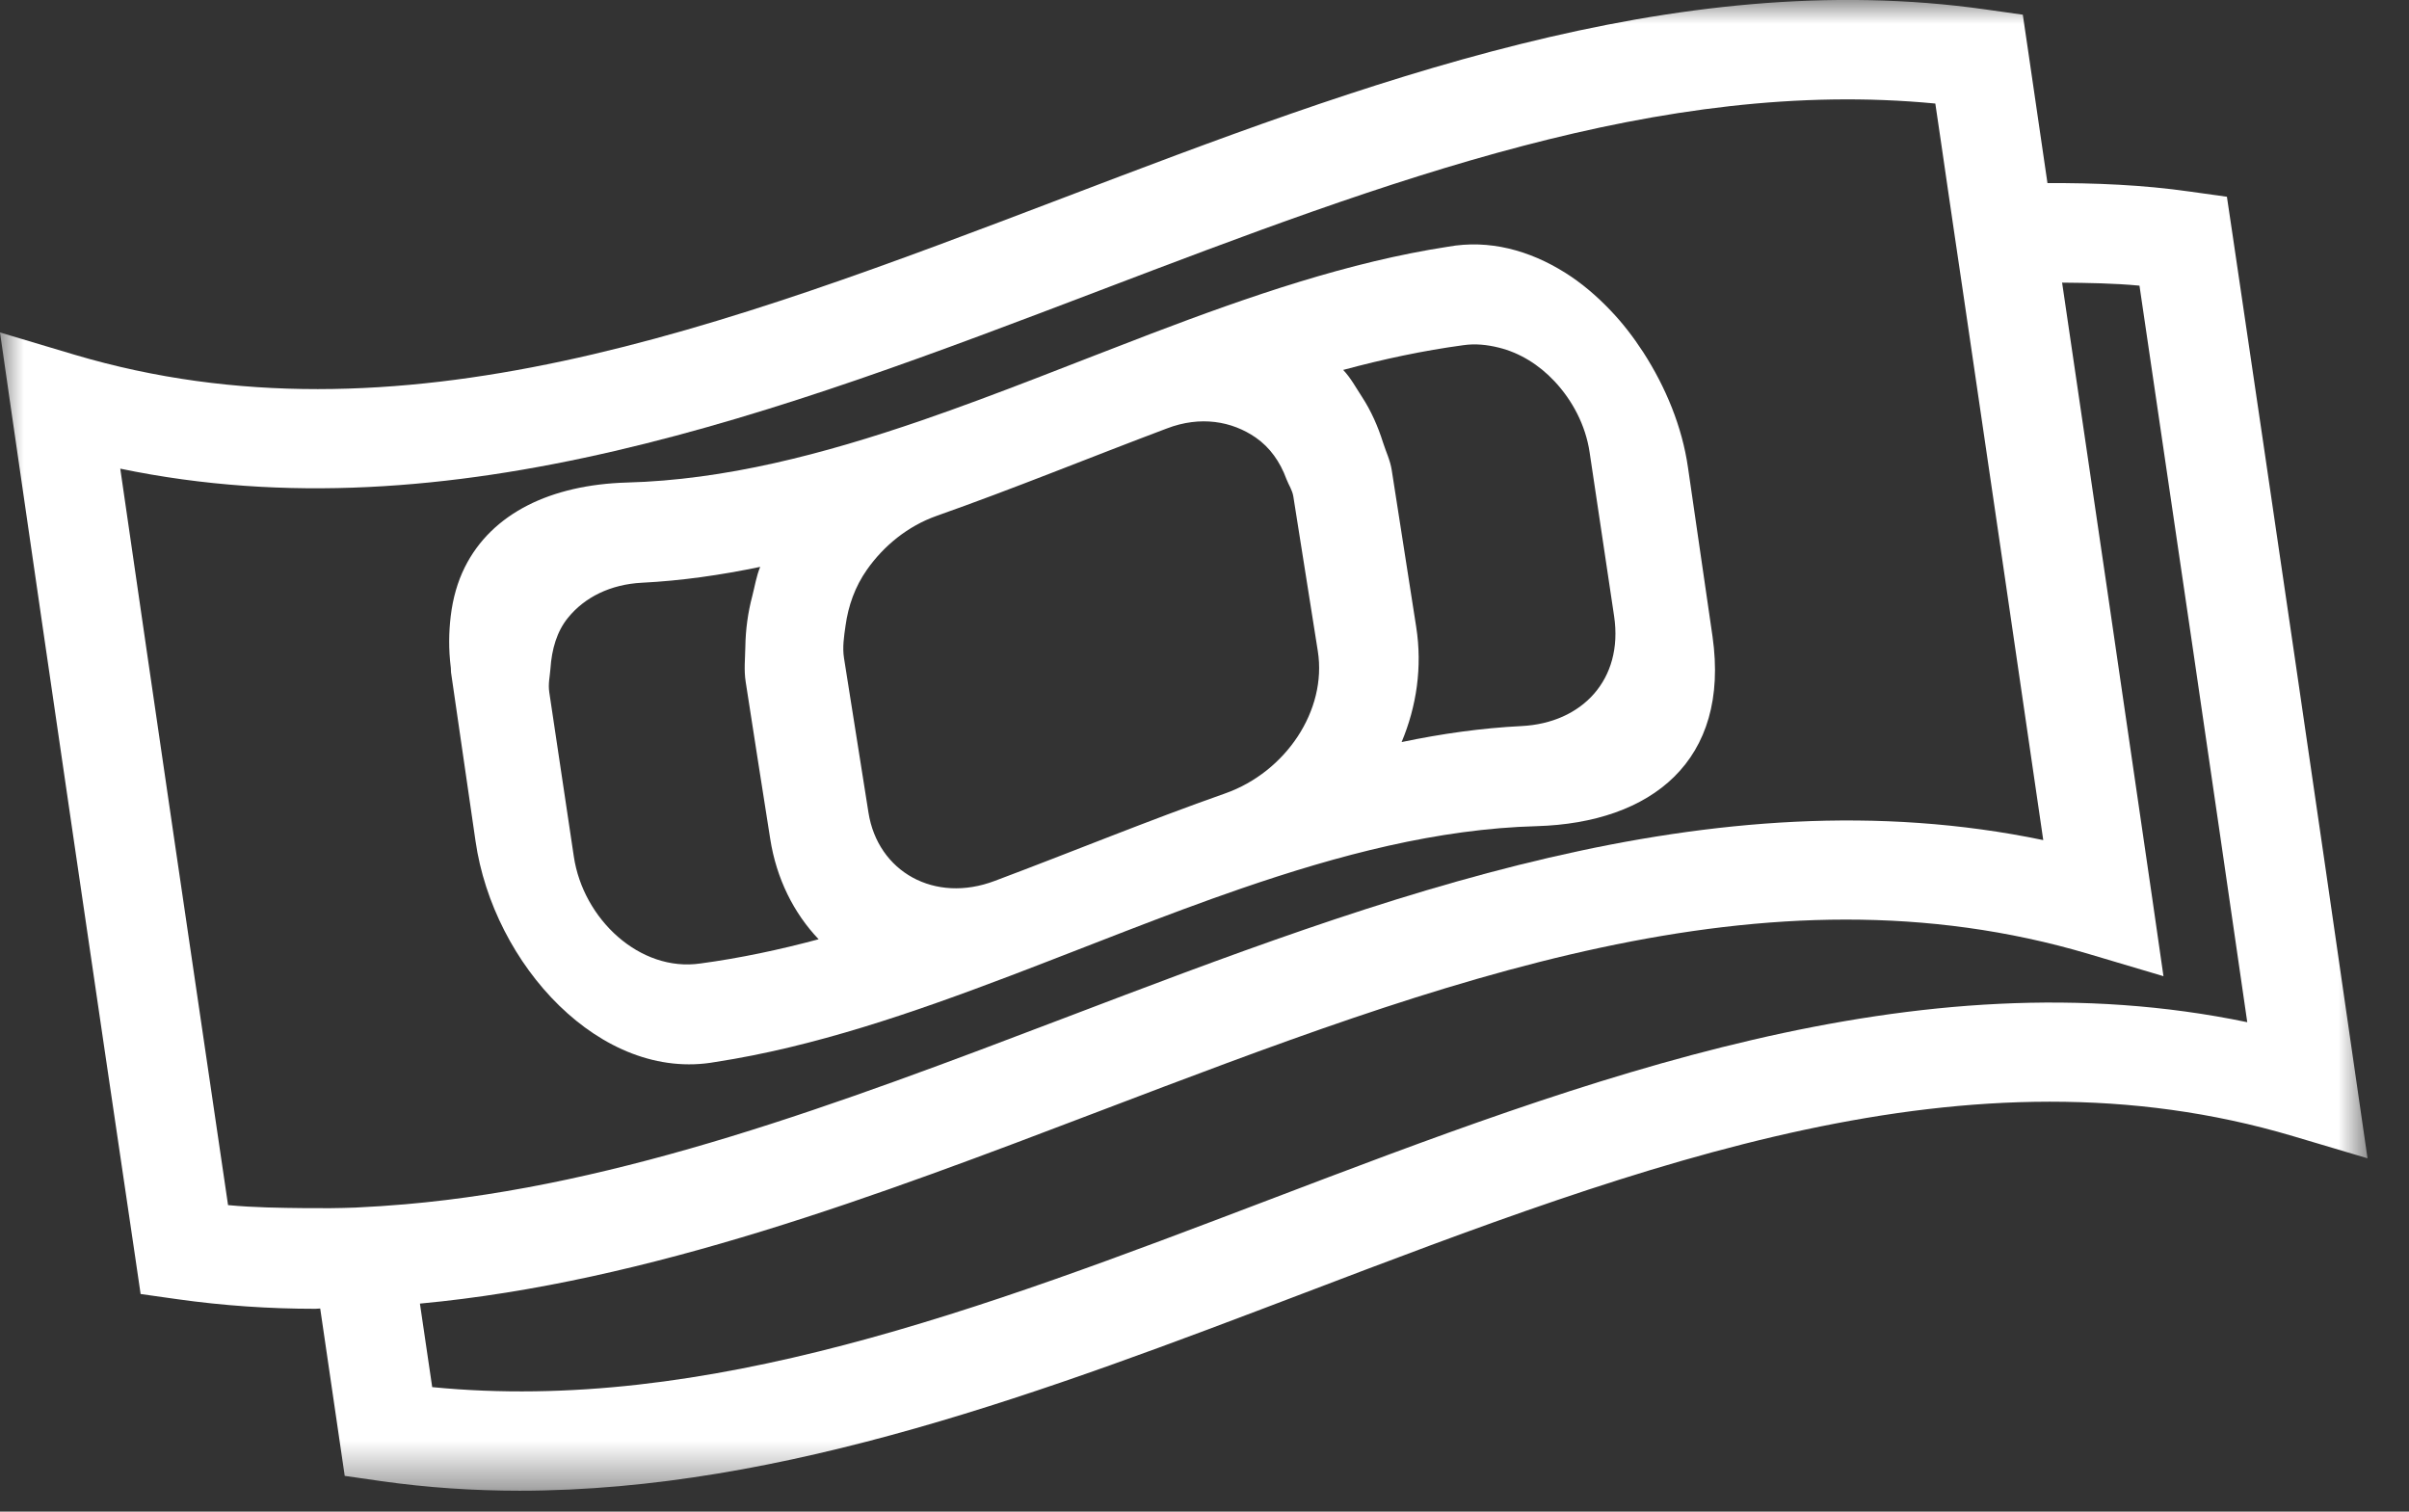
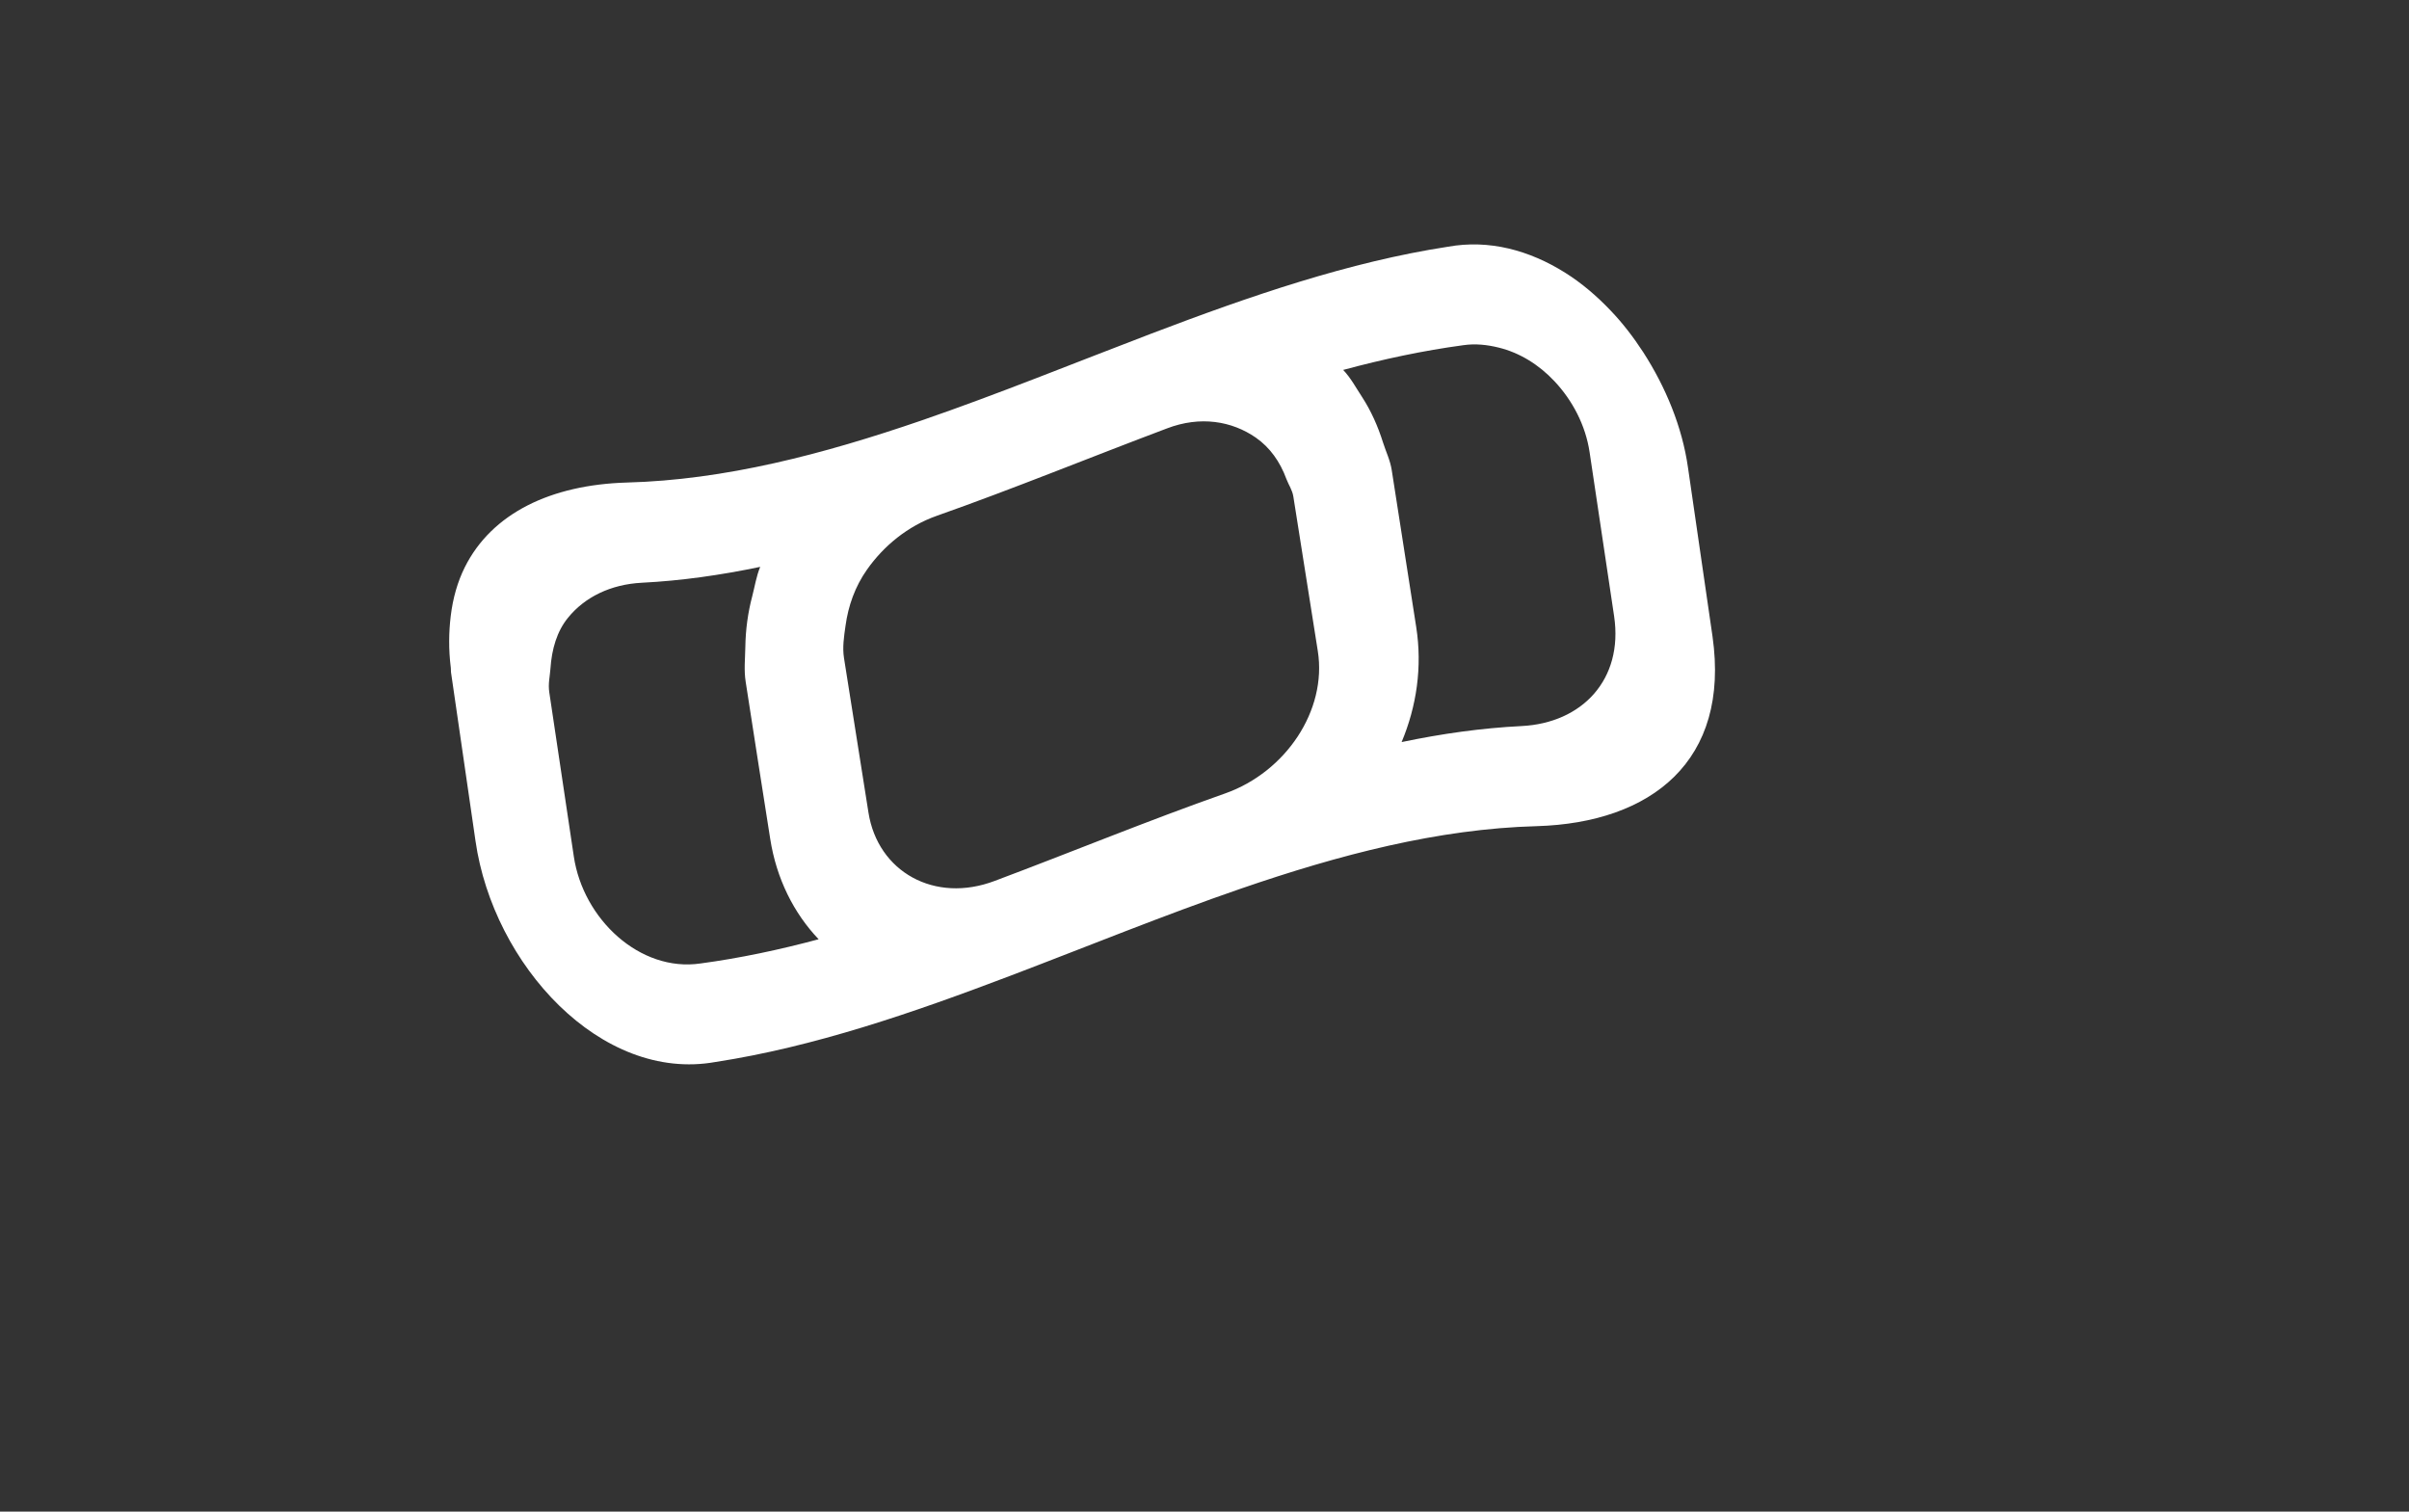
<svg xmlns="http://www.w3.org/2000/svg" xmlns:xlink="http://www.w3.org/1999/xlink" width="51px" height="32px" viewBox="0 0 51 32" version="1.1">
  <rect x="0" y="0" width="51" height="32" fill="#333333" stroke="none" />
  <title>Group 6</title>
  <defs>
-     <polygon id="path-1" points="0 0 50.122 0 50.122 31.557 0 31.557" />
-   </defs>
+     </defs>
  <g id="mi_pro_techs_rapid_v6" stroke="none" stroke-width="1" fill="none" fill-rule="evenodd">
    <g id="identity_protection_desktop" transform="translate(-738, -1555)">
      <g id="gallery" transform="translate(0, 1471)">
        <g id="Identity-&amp;-Financial-Monitoring-" transform="translate(0, 41)">
          <g id="Group-6" transform="translate(738, 43)">
            <g id="Group-3">
              <mask id="mask-2" fill="white">
                <use xlink:href="#path-1" />
              </mask>
              <g id="Clip-2" />
-               <path d="M4.828,25.511 C4.068,20.364 3.306,15.169 2.546,9.921 C9.567,11.382 16.528,8.72 23.275,6.152 C29.386,3.824 35.168,1.633 40.972,2.192 C41.06,2.779 41.146,3.379 41.232,3.968 C41.283,4.313 41.335,4.666 41.385,5.011 C41.437,5.36 41.489,5.715 41.541,6.065 C42.111,9.953 42.684,13.84 43.257,17.784 C36.234,16.324 29.273,18.985 22.527,21.553 C17.733,23.379 13.148,25.098 8.583,25.493 C8.232,25.523 7.881,25.547 7.529,25.563 C7.176,25.577 6.821,25.579 6.468,25.575 C5.921,25.569 5.375,25.563 4.828,25.511 L4.828,25.511 Z M26.847,25.406 C20.739,27.73 14.949,29.933 9.15,29.364 C9.064,28.779 8.978,28.181 8.89,27.596 C13.754,27.143 18.577,25.312 23.277,23.522 C30.52,20.765 37.359,18.155 44.224,20.196 L45.802,20.665 L45.567,19.035 C44.929,14.636 44.292,10.312 43.656,5.983 C44.202,5.989 44.747,5.995 45.294,6.047 C46.054,11.192 46.816,16.39 47.576,21.639 C40.551,20.178 33.594,22.838 26.847,25.406 L26.847,25.406 Z M49.886,22.892 C49.013,16.838 48.135,10.857 47.261,4.943 L47.145,4.165 L46.365,4.056 C45.357,3.912 44.352,3.872 43.346,3.876 C43.211,2.956 43.075,2.009 42.939,1.091 L42.824,0.311 L42.044,0.201 C35.428,-0.737 28.876,1.765 22.525,4.183 C15.285,6.939 8.443,9.548 1.578,7.509 L-0,7.038 L0.235,8.668 C1.111,14.72 1.987,20.699 2.863,26.615 L2.977,27.393 L3.757,27.503 C4.73,27.64 5.702,27.706 6.676,27.706 C6.709,27.706 6.743,27.7 6.779,27.7 C6.913,28.616 7.049,29.554 7.184,30.465 L7.298,31.243 L8.078,31.355 C9.052,31.493 10.025,31.557 10.999,31.557 C16.611,31.557 22.184,29.436 27.597,27.377 C34.837,24.62 41.682,22.01 48.544,24.051 L50.122,24.52 L49.886,22.892 Z" id="Fill-1" fill="#FFFFFF" mask="url(#mask-2)" />
+               <path d="M4.828,25.511 C4.068,20.364 3.306,15.169 2.546,9.921 C9.567,11.382 16.528,8.72 23.275,6.152 C29.386,3.824 35.168,1.633 40.972,2.192 C41.06,2.779 41.146,3.379 41.232,3.968 C41.283,4.313 41.335,4.666 41.385,5.011 C41.437,5.36 41.489,5.715 41.541,6.065 C42.111,9.953 42.684,13.84 43.257,17.784 C36.234,16.324 29.273,18.985 22.527,21.553 C17.733,23.379 13.148,25.098 8.583,25.493 C8.232,25.523 7.881,25.547 7.529,25.563 C7.176,25.577 6.821,25.579 6.468,25.575 C5.921,25.569 5.375,25.563 4.828,25.511 L4.828,25.511 Z M26.847,25.406 C20.739,27.73 14.949,29.933 9.15,29.364 C9.064,28.779 8.978,28.181 8.89,27.596 C13.754,27.143 18.577,25.312 23.277,23.522 C30.52,20.765 37.359,18.155 44.224,20.196 L45.802,20.665 L45.567,19.035 C44.929,14.636 44.292,10.312 43.656,5.983 C44.202,5.989 44.747,5.995 45.294,6.047 C46.054,11.192 46.816,16.39 47.576,21.639 C40.551,20.178 33.594,22.838 26.847,25.406 L26.847,25.406 Z M49.886,22.892 C49.013,16.838 48.135,10.857 47.261,4.943 L47.145,4.165 L46.365,4.056 C45.357,3.912 44.352,3.872 43.346,3.876 C43.211,2.956 43.075,2.009 42.939,1.091 L42.824,0.311 L42.044,0.201 C35.428,-0.737 28.876,1.765 22.525,4.183 C15.285,6.939 8.443,9.548 1.578,7.509 L-0,7.038 L0.235,8.668 C1.111,14.72 1.987,20.699 2.863,26.615 L2.977,27.393 L3.757,27.503 C4.73,27.64 5.702,27.706 6.676,27.706 C6.913,28.616 7.049,29.554 7.184,30.465 L7.298,31.243 L8.078,31.355 C9.052,31.493 10.025,31.557 10.999,31.557 C16.611,31.557 22.184,29.436 27.597,27.377 C34.837,24.62 41.682,22.01 48.544,24.051 L50.122,24.52 L49.886,22.892 Z" id="Fill-1" fill="#FFFFFF" mask="url(#mask-2)" />
            </g>
            <path d="M13.59,12.336 C14.424,12.294 15.26,12.174 16.094,12 C16.012,12.198 15.98,12.411 15.926,12.619 C15.833,12.97 15.785,13.327 15.779,13.698 C15.775,13.944 15.747,14.187 15.787,14.436 C15.958,15.546 16.132,16.653 16.306,17.758 C16.437,18.6 16.806,19.333 17.331,19.883 C16.497,20.107 15.661,20.284 14.827,20.396 C13.548,20.582 12.345,19.458 12.148,18.13 C11.976,16.976 11.802,15.819 11.629,14.658 C11.601,14.476 11.641,14.323 11.653,14.157 C11.681,13.738 11.791,13.363 12.026,13.076 C12.379,12.641 12.926,12.37 13.59,12.336 M32.905,8.066 C33.29,8.475 33.568,9.002 33.653,9.574 C33.827,10.728 33.999,11.885 34.172,13.046 C34.37,14.387 33.492,15.306 32.213,15.37 C31.367,15.412 30.519,15.532 29.673,15.709 C29.99,14.953 30.114,14.121 29.982,13.273 C29.809,12.164 29.635,11.057 29.464,9.953 C29.432,9.744 29.342,9.564 29.28,9.369 C29.17,9.02 29.027,8.7 28.839,8.409 C28.709,8.212 28.596,7.998 28.436,7.831 C29.282,7.603 30.13,7.422 30.976,7.308 C31.233,7.27 31.485,7.298 31.728,7.358 C32.173,7.467 32.578,7.719 32.905,8.066 M25.94,16.795 C24.314,17.367 22.69,18.036 21.064,18.646 C19.787,19.133 18.584,18.455 18.386,17.202 C18.213,16.112 18.041,15.023 17.868,13.93 C17.832,13.702 17.868,13.475 17.9,13.249 C17.958,12.824 18.101,12.419 18.355,12.058 C18.71,11.554 19.218,11.137 19.827,10.921 C21.453,10.348 23.077,9.682 24.703,9.07 C25.413,8.798 26.08,8.914 26.585,9.263 C26.884,9.471 27.099,9.772 27.235,10.143 C27.283,10.269 27.359,10.372 27.381,10.512 C27.554,11.601 27.726,12.691 27.899,13.784 C28.097,15.039 27.219,16.342 25.94,16.795 M9.548,14.231 C9.72,15.428 9.893,16.617 10.067,17.804 C10.442,20.42 12.722,22.918 15.148,22.481 C17.229,22.162 19.308,21.447 21.387,20.657 C23.013,20.039 24.637,19.374 26.263,18.814 C28.354,18.094 30.445,17.545 32.534,17.489 C34.962,17.417 36.63,16.106 36.255,13.473 C36.081,12.276 35.908,11.087 35.736,9.9 C35.613,9.036 35.265,8.196 34.789,7.457 C34.581,7.138 34.354,6.841 34.096,6.572 C33.801,6.262 33.482,5.991 33.137,5.774 C32.38,5.299 31.529,5.065 30.653,5.223 C28.562,5.544 26.471,6.264 24.38,7.06 C22.756,7.679 21.13,8.343 19.506,8.902 C17.425,9.616 15.346,10.161 13.267,10.215 C11.667,10.263 10.412,10.861 9.839,12.01 C9.688,12.314 9.588,12.659 9.542,13.042 C9.502,13.379 9.494,13.738 9.544,14.137 C9.548,14.169 9.544,14.197 9.548,14.231" id="Fill-4" fill="#FFFFFF" />
          </g>
        </g>
      </g>
    </g>
  </g>
</svg>